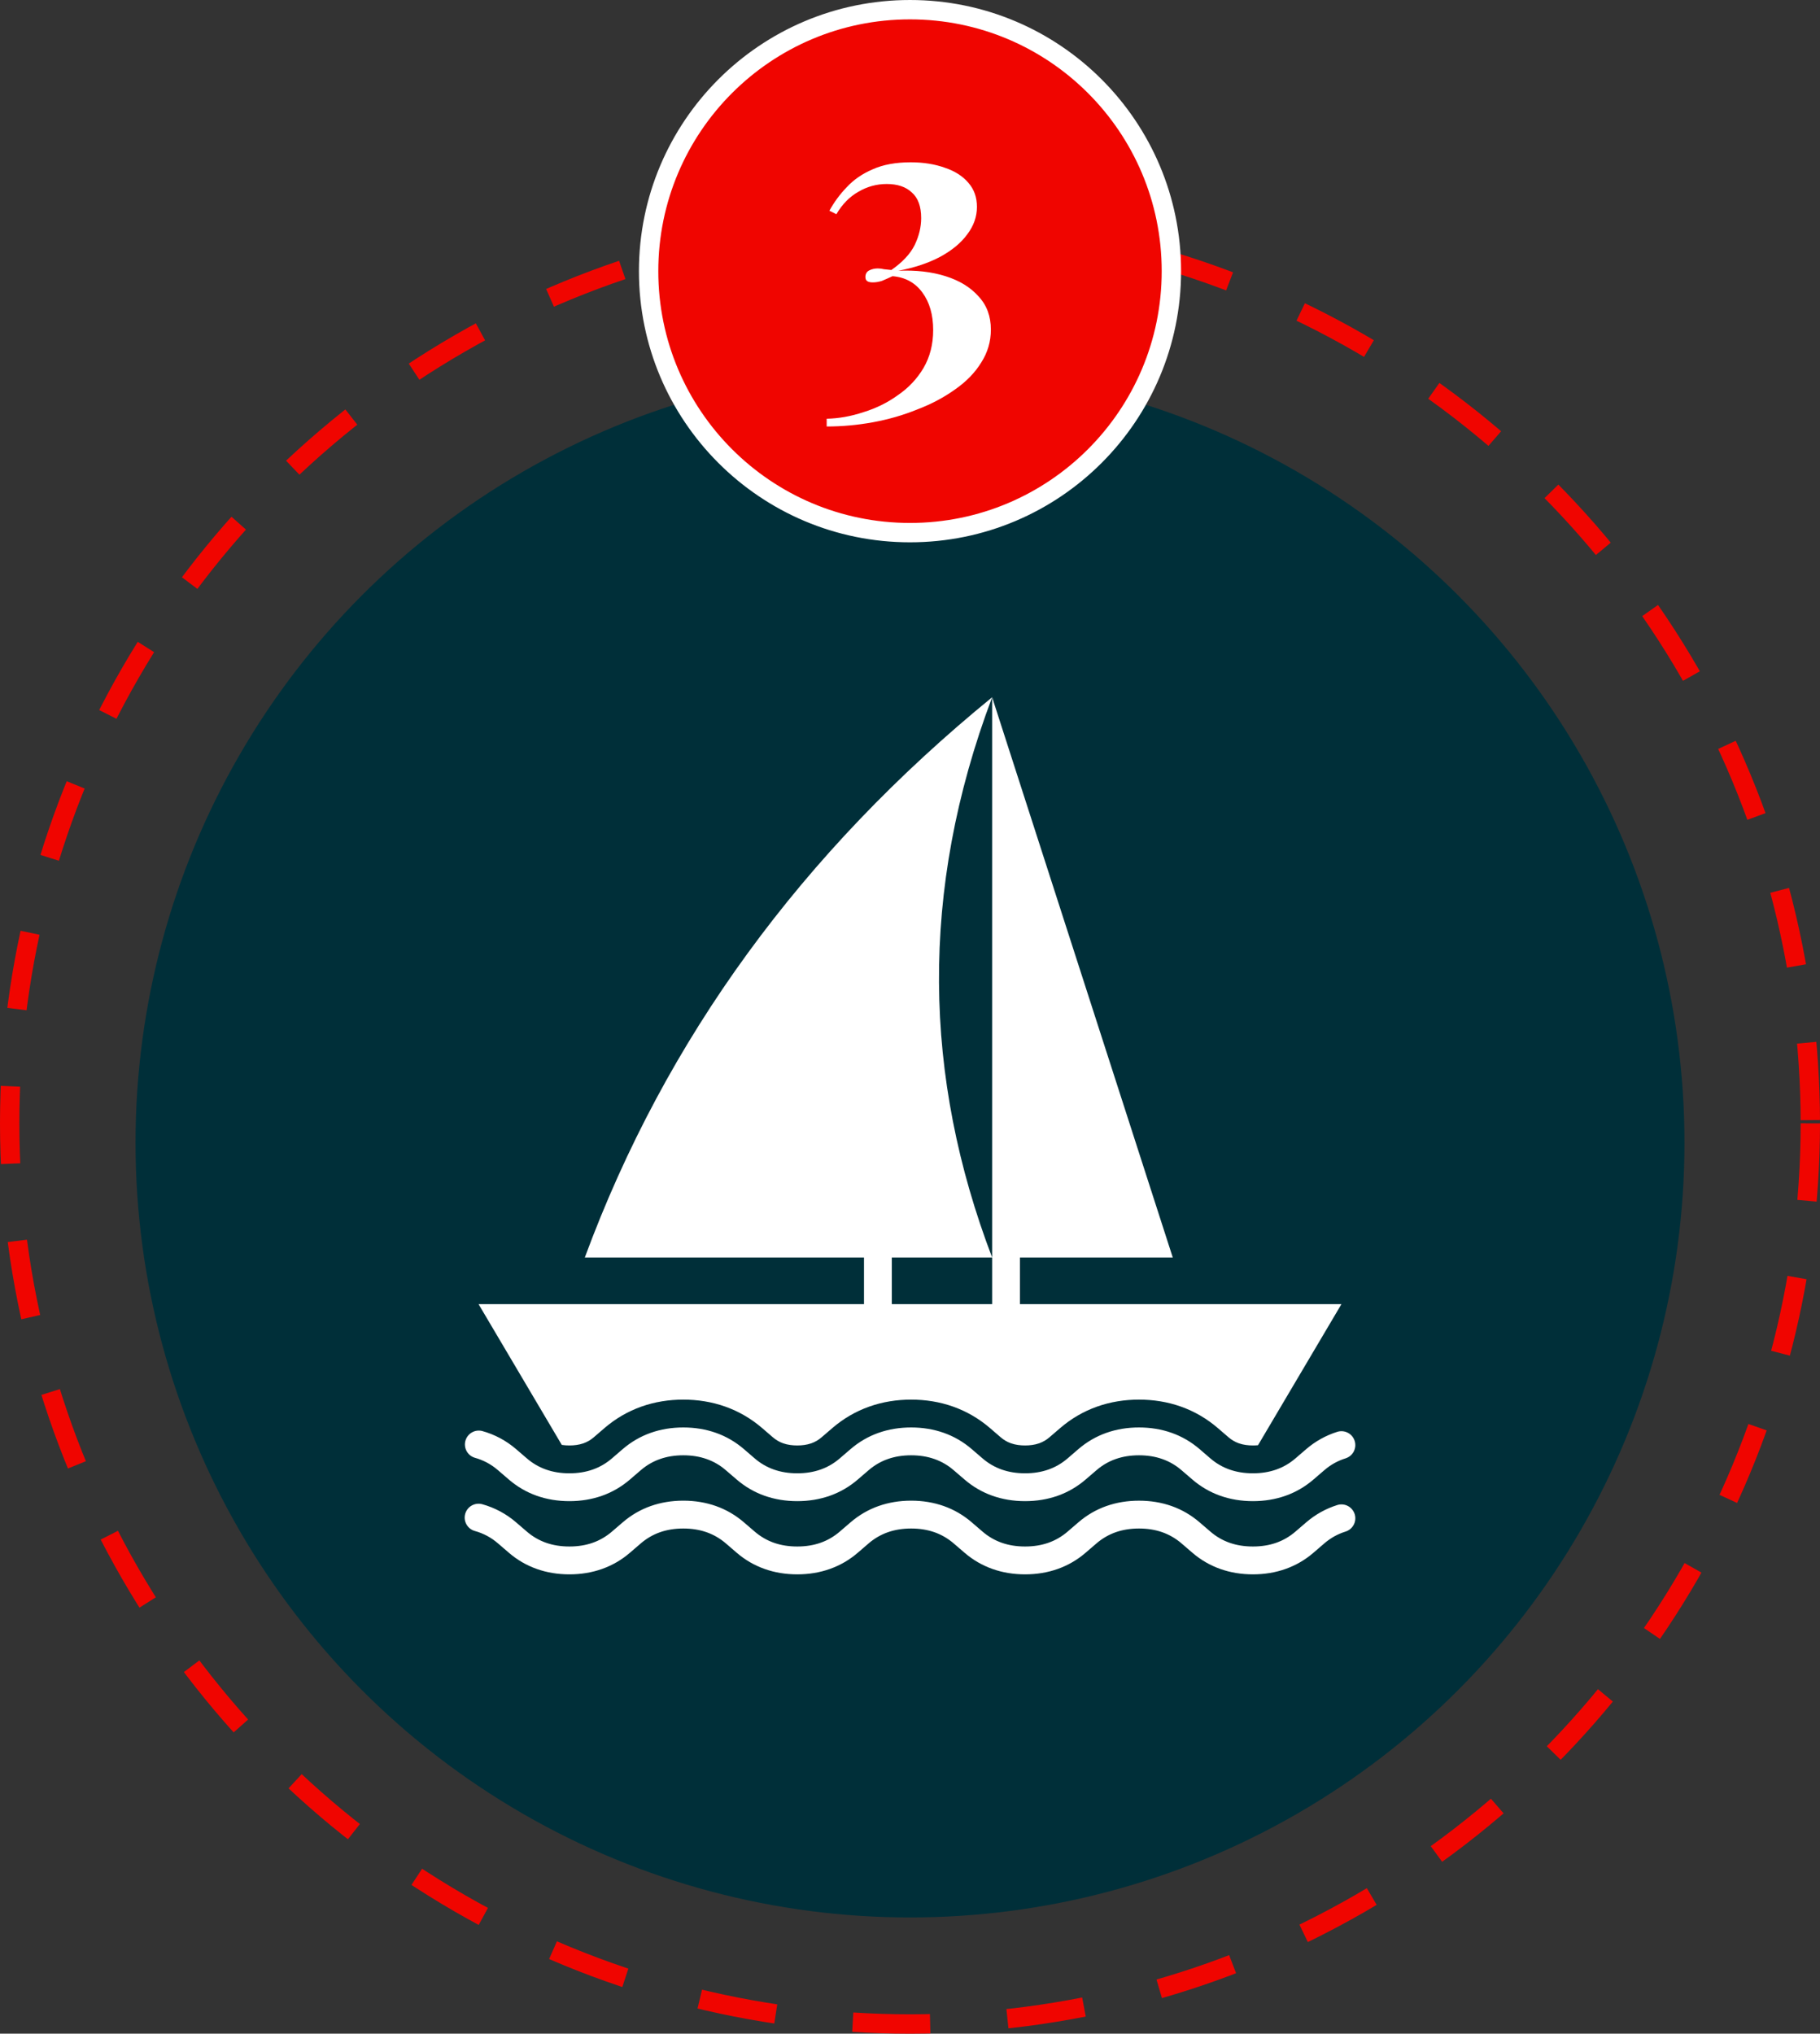
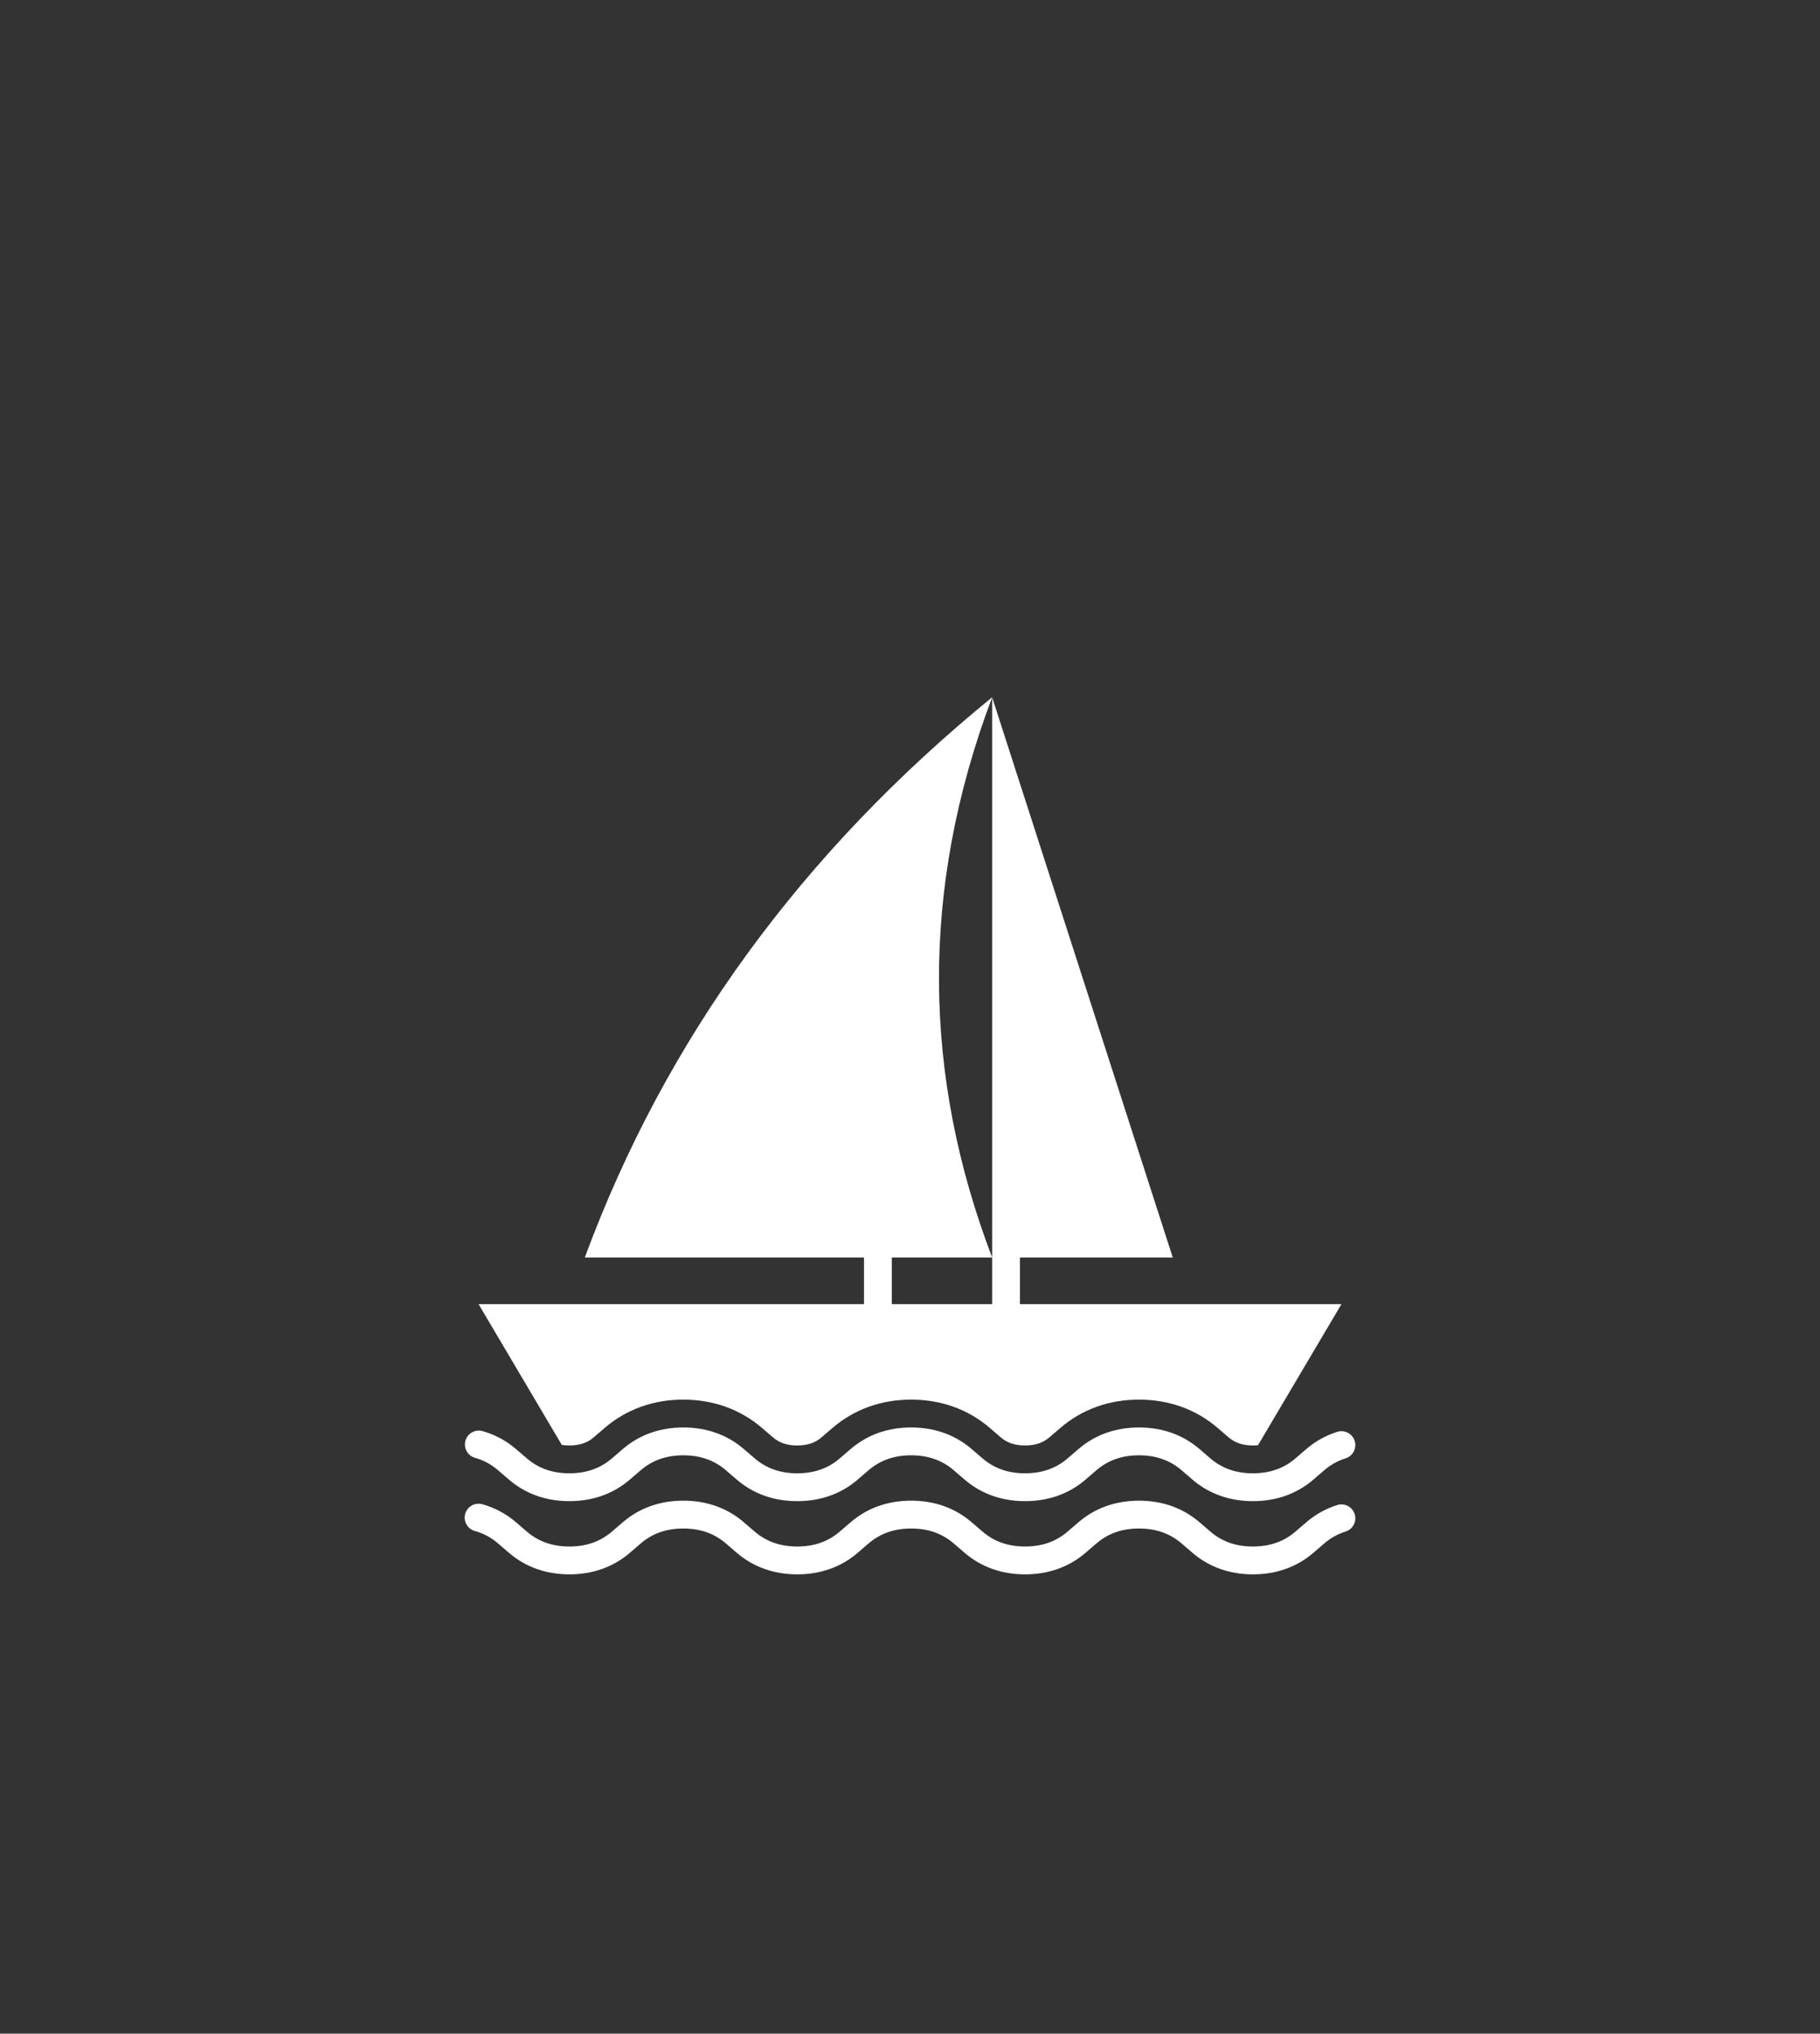
<svg xmlns="http://www.w3.org/2000/svg" width="94" height="105" viewBox="0 0 94 105" fill="none">
  <rect x="0" y="0" width="94" height="105" fill="#333333" stroke="none" />
-   <circle cx="47" cy="58" r="46.5" stroke="#F00500" stroke-dasharray="4 4" />
-   <circle cx="47" cy="59" r="40" fill="#002F39" />
  <path fill-rule="evenodd" clip-rule="evenodd" d="M24.526 75.266C24.346 75.213 24.194 75.091 24.102 74.927C24.011 74.762 23.988 74.569 24.038 74.388C24.088 74.207 24.207 74.053 24.37 73.959C24.532 73.864 24.726 73.838 24.907 73.885C25.23 73.974 25.538 74.098 25.831 74.254C26.124 74.411 26.4 74.6 26.652 74.817L27.213 75.299C27.509 75.554 27.838 75.745 28.199 75.873C28.565 76.003 28.968 76.068 29.408 76.068C29.848 76.068 30.252 76.002 30.617 75.873C30.978 75.745 31.308 75.554 31.604 75.299L32.164 74.817C32.596 74.446 33.078 74.166 33.606 73.979C34.129 73.794 34.693 73.701 35.292 73.701C35.892 73.701 36.455 73.794 36.978 73.979C37.507 74.166 37.988 74.446 38.42 74.817L38.98 75.299C39.276 75.554 39.606 75.745 39.967 75.873C40.332 76.002 40.736 76.068 41.176 76.068C41.616 76.068 42.02 76.002 42.385 75.873C42.746 75.745 43.075 75.554 43.371 75.299L43.932 74.817C44.364 74.446 44.845 74.166 45.373 73.979C45.897 73.794 46.46 73.701 47.06 73.701C47.659 73.701 48.222 73.794 48.746 73.979C49.274 74.166 49.756 74.446 50.187 74.817L50.748 75.299C51.044 75.554 51.374 75.745 51.734 75.873C52.1 76.002 52.503 76.068 52.943 76.068C53.383 76.068 53.787 76.002 54.152 75.873C54.513 75.745 54.843 75.554 55.139 75.299L55.699 74.817C56.131 74.446 56.613 74.166 57.141 73.979C57.664 73.794 58.227 73.701 58.827 73.701C59.426 73.701 59.99 73.794 60.513 73.979C61.041 74.166 61.523 74.446 61.955 74.817L62.515 75.299C62.811 75.554 63.141 75.745 63.502 75.873C63.867 76.002 64.271 76.068 64.711 76.068C65.151 76.068 65.554 76.002 65.92 75.873C66.281 75.745 66.61 75.554 66.906 75.299L67.467 74.817C67.935 74.414 68.48 74.111 69.069 73.926C69.159 73.898 69.253 73.888 69.347 73.896C69.441 73.905 69.532 73.932 69.616 73.976C69.699 74.019 69.773 74.079 69.834 74.152C69.894 74.224 69.939 74.308 69.967 74.397C69.995 74.487 70.005 74.582 69.997 74.676C69.988 74.77 69.961 74.861 69.918 74.945C69.874 75.028 69.814 75.102 69.742 75.162C69.669 75.222 69.585 75.268 69.496 75.296C69.295 75.358 69.102 75.441 68.919 75.542C68.734 75.646 68.559 75.768 68.399 75.907L67.838 76.389C67.407 76.76 66.925 77.04 66.397 77.227C65.874 77.412 65.31 77.505 64.711 77.505C64.112 77.505 63.548 77.412 63.025 77.227C62.496 77.04 62.015 76.76 61.583 76.389L61.023 75.907C60.726 75.652 60.397 75.46 60.036 75.333C59.671 75.203 59.267 75.138 58.827 75.138C58.387 75.138 57.983 75.203 57.618 75.333C57.257 75.46 56.928 75.652 56.632 75.907L56.071 76.389C55.639 76.76 55.158 77.04 54.63 77.227C54.106 77.412 53.543 77.505 52.943 77.505C52.344 77.505 51.781 77.412 51.257 77.227C50.729 77.04 50.247 76.76 49.816 76.389L49.255 75.907C48.959 75.652 48.629 75.46 48.269 75.333C47.903 75.203 47.499 75.138 47.059 75.138C46.62 75.138 46.216 75.203 45.85 75.333C45.49 75.46 45.16 75.652 44.864 75.907L44.303 76.389C43.872 76.76 43.39 77.04 42.862 77.227C42.338 77.412 41.775 77.505 41.176 77.505C40.576 77.505 40.013 77.412 39.489 77.227C38.961 77.04 38.48 76.76 38.048 76.389L37.487 75.907C37.191 75.652 36.862 75.46 36.501 75.333C36.136 75.203 35.732 75.138 35.292 75.138C34.852 75.138 34.448 75.203 34.083 75.333C33.722 75.46 33.392 75.652 33.096 75.907L32.535 76.389C32.104 76.76 31.622 77.04 31.094 77.227C30.571 77.412 30.007 77.505 29.408 77.505C28.808 77.505 28.245 77.412 27.721 77.227C27.193 77.04 26.712 76.76 26.28 76.389L25.72 75.907C25.54 75.752 25.352 75.623 25.157 75.518C24.956 75.411 24.745 75.326 24.526 75.266ZM51.242 36V64.924C47.696 55.629 47.47 46.009 51.242 36ZM52.679 64.924H60.571L51.242 36C41.449 43.989 34.388 53.602 30.205 64.924H44.624V67.334H24.717L29.016 74.602C29.146 74.622 29.278 74.63 29.409 74.63C29.654 74.63 29.905 74.6 30.137 74.518C30.334 74.449 30.509 74.345 30.667 74.209L31.227 73.727C31.79 73.244 32.427 72.872 33.126 72.624C33.823 72.377 34.554 72.263 35.292 72.263C36.031 72.263 36.761 72.377 37.459 72.624C38.157 72.872 38.795 73.244 39.357 73.727L39.918 74.209C40.076 74.345 40.251 74.449 40.447 74.518C40.679 74.6 40.931 74.63 41.176 74.63C41.422 74.63 41.673 74.6 41.905 74.518C42.102 74.449 42.277 74.345 42.434 74.209L42.995 73.727C43.557 73.244 44.195 72.872 44.894 72.624C45.591 72.377 46.321 72.263 47.06 72.263C47.799 72.263 48.529 72.377 49.226 72.624C49.925 72.872 50.562 73.244 51.125 73.727L51.685 74.209C51.843 74.345 52.018 74.449 52.215 74.518C52.447 74.6 52.698 74.63 52.944 74.63C53.189 74.63 53.44 74.6 53.673 74.518C53.869 74.448 54.044 74.345 54.202 74.209L54.763 73.727C55.325 73.244 55.962 72.872 56.661 72.624C57.358 72.377 58.089 72.263 58.827 72.263C59.566 72.263 60.297 72.377 60.994 72.624C61.692 72.872 62.33 73.244 62.892 73.727L63.453 74.209C63.611 74.345 63.786 74.448 63.982 74.518C64.215 74.6 64.466 74.63 64.711 74.63C64.799 74.63 64.886 74.626 64.974 74.618L69.283 67.334H52.679V64.924ZM51.242 67.334V64.924H46.061V67.334H51.242ZM24.526 79.046C24.745 79.106 24.957 79.191 25.157 79.298C25.353 79.402 25.541 79.532 25.72 79.686L26.281 80.168C26.712 80.54 27.194 80.819 27.722 81.006C28.246 81.192 28.809 81.285 29.409 81.285C30.008 81.285 30.571 81.192 31.095 81.006C31.623 80.819 32.104 80.54 32.536 80.168L33.097 79.686C33.393 79.432 33.722 79.24 34.083 79.112C34.449 78.983 34.852 78.918 35.292 78.918C35.732 78.918 36.136 78.983 36.501 79.112C36.862 79.24 37.192 79.432 37.488 79.686L38.048 80.168C38.48 80.54 38.962 80.819 39.49 81.006C40.013 81.192 40.577 81.285 41.176 81.285C41.776 81.285 42.339 81.192 42.862 81.006C43.391 80.819 43.872 80.54 44.304 80.168L44.864 79.686C45.16 79.432 45.49 79.24 45.851 79.112C46.216 78.983 46.62 78.918 47.06 78.918C47.5 78.918 47.904 78.983 48.269 79.112C48.63 79.24 48.959 79.432 49.255 79.686L49.816 80.168C50.248 80.54 50.729 80.819 51.257 81.006C51.781 81.192 52.344 81.285 52.944 81.285C53.543 81.285 54.106 81.192 54.63 81.006C55.158 80.819 55.64 80.54 56.071 80.168L56.632 79.686C56.928 79.432 57.258 79.24 57.618 79.112C57.983 78.983 58.387 78.918 58.827 78.918C59.267 78.918 59.671 78.983 60.036 79.112C60.397 79.24 60.727 79.432 61.023 79.686L61.583 80.168C62.015 80.54 62.497 80.819 63.025 81.006C63.549 81.192 64.112 81.285 64.711 81.285C65.311 81.285 65.874 81.192 66.397 81.006C66.925 80.819 67.407 80.54 67.839 80.168L68.399 79.686C68.56 79.548 68.734 79.426 68.919 79.322C69.102 79.221 69.296 79.138 69.496 79.076C69.677 79.019 69.829 78.893 69.918 78.724C70.006 78.556 70.024 78.359 69.968 78.177C69.911 77.996 69.784 77.844 69.616 77.755C69.448 77.667 69.251 77.649 69.069 77.706C68.48 77.891 67.935 78.194 67.467 78.597L66.906 79.079C66.61 79.334 66.281 79.525 65.92 79.653C65.555 79.782 65.151 79.847 64.711 79.847C64.271 79.847 63.867 79.782 63.502 79.653C63.141 79.525 62.812 79.334 62.516 79.079L61.955 78.597C61.523 78.226 61.042 77.946 60.514 77.759C59.99 77.574 59.427 77.481 58.827 77.481C58.228 77.481 57.665 77.574 57.141 77.759C56.613 77.946 56.131 78.226 55.7 78.597L55.139 79.079C54.843 79.334 54.513 79.525 54.152 79.653C53.787 79.782 53.383 79.847 52.943 79.847C52.504 79.847 52.1 79.782 51.734 79.653C51.374 79.525 51.044 79.334 50.748 79.079L50.187 78.597C49.756 78.226 49.274 77.946 48.746 77.759C48.222 77.574 47.659 77.48 47.06 77.48C46.46 77.48 45.897 77.574 45.373 77.759C44.845 77.946 44.364 78.226 43.932 78.597L43.371 79.079C43.075 79.333 42.746 79.525 42.385 79.653C42.02 79.782 41.616 79.847 41.176 79.847C40.736 79.847 40.332 79.782 39.967 79.653C39.606 79.525 39.277 79.333 38.981 79.079L38.42 78.597C37.988 78.226 37.507 77.946 36.979 77.759C36.455 77.574 35.892 77.48 35.292 77.48C34.693 77.48 34.13 77.574 33.606 77.759C33.078 77.946 32.596 78.226 32.165 78.597L31.604 79.079C31.308 79.333 30.978 79.525 30.617 79.653C30.252 79.782 29.848 79.847 29.409 79.847C28.969 79.847 28.565 79.782 28.2 79.653C27.839 79.525 27.509 79.334 27.213 79.079L26.652 78.597C26.4 78.38 26.125 78.191 25.831 78.034C25.538 77.877 25.228 77.753 24.908 77.664C24.724 77.614 24.529 77.638 24.363 77.732C24.198 77.825 24.077 77.981 24.026 78.164C24.001 78.255 23.994 78.35 24.005 78.443C24.017 78.536 24.047 78.626 24.093 78.708C24.14 78.79 24.202 78.862 24.276 78.92C24.35 78.978 24.435 79.021 24.526 79.046Z" fill="white" />
-   <circle cx="47" cy="14" r="13.5" fill="#F00500" stroke="white" />
-   <path d="M47.037 8.38C47.691 8.38 48.277 8.473 48.797 8.66C49.317 8.833 49.724 9.093 50.017 9.44C50.31 9.773 50.457 10.187 50.457 10.68C50.457 11.187 50.291 11.66 49.957 12.1C49.637 12.54 49.17 12.927 48.557 13.26C47.957 13.58 47.237 13.82 46.397 13.98C47.304 13.94 48.117 14.033 48.837 14.26C49.557 14.487 50.124 14.833 50.537 15.3C50.964 15.753 51.177 16.327 51.177 17.02C51.177 17.633 51.011 18.2 50.677 18.72C50.357 19.24 49.91 19.7 49.337 20.1C48.764 20.513 48.111 20.86 47.377 21.14C46.657 21.433 45.897 21.653 45.097 21.8C44.297 21.947 43.497 22.02 42.697 22.02V21.62C43.324 21.607 43.957 21.493 44.597 21.28C45.251 21.08 45.844 20.787 46.377 20.4C46.924 20.027 47.364 19.56 47.697 19C48.031 18.427 48.197 17.773 48.197 17.04C48.197 16.253 48.011 15.607 47.637 15.1C47.264 14.593 46.751 14.313 46.097 14.26C45.897 14.353 45.717 14.433 45.557 14.5C45.397 14.553 45.237 14.58 45.077 14.58C44.957 14.58 44.864 14.56 44.797 14.52C44.73 14.48 44.697 14.407 44.697 14.3C44.697 14.14 44.764 14.027 44.897 13.96C45.031 13.893 45.177 13.86 45.337 13.86C45.444 13.86 45.55 13.873 45.657 13.9C45.777 13.913 45.904 13.927 46.037 13.94C46.611 13.54 47.011 13.113 47.237 12.66C47.464 12.193 47.577 11.727 47.577 11.26C47.577 10.66 47.417 10.22 47.097 9.94C46.791 9.647 46.357 9.5 45.797 9.5C45.277 9.5 44.791 9.633 44.337 9.9C43.884 10.153 43.504 10.54 43.197 11.06L42.837 10.88C43.077 10.44 43.377 10.033 43.737 9.66C44.097 9.273 44.544 8.967 45.077 8.74C45.611 8.5 46.264 8.38 47.037 8.38Z" fill="white" />
</svg>